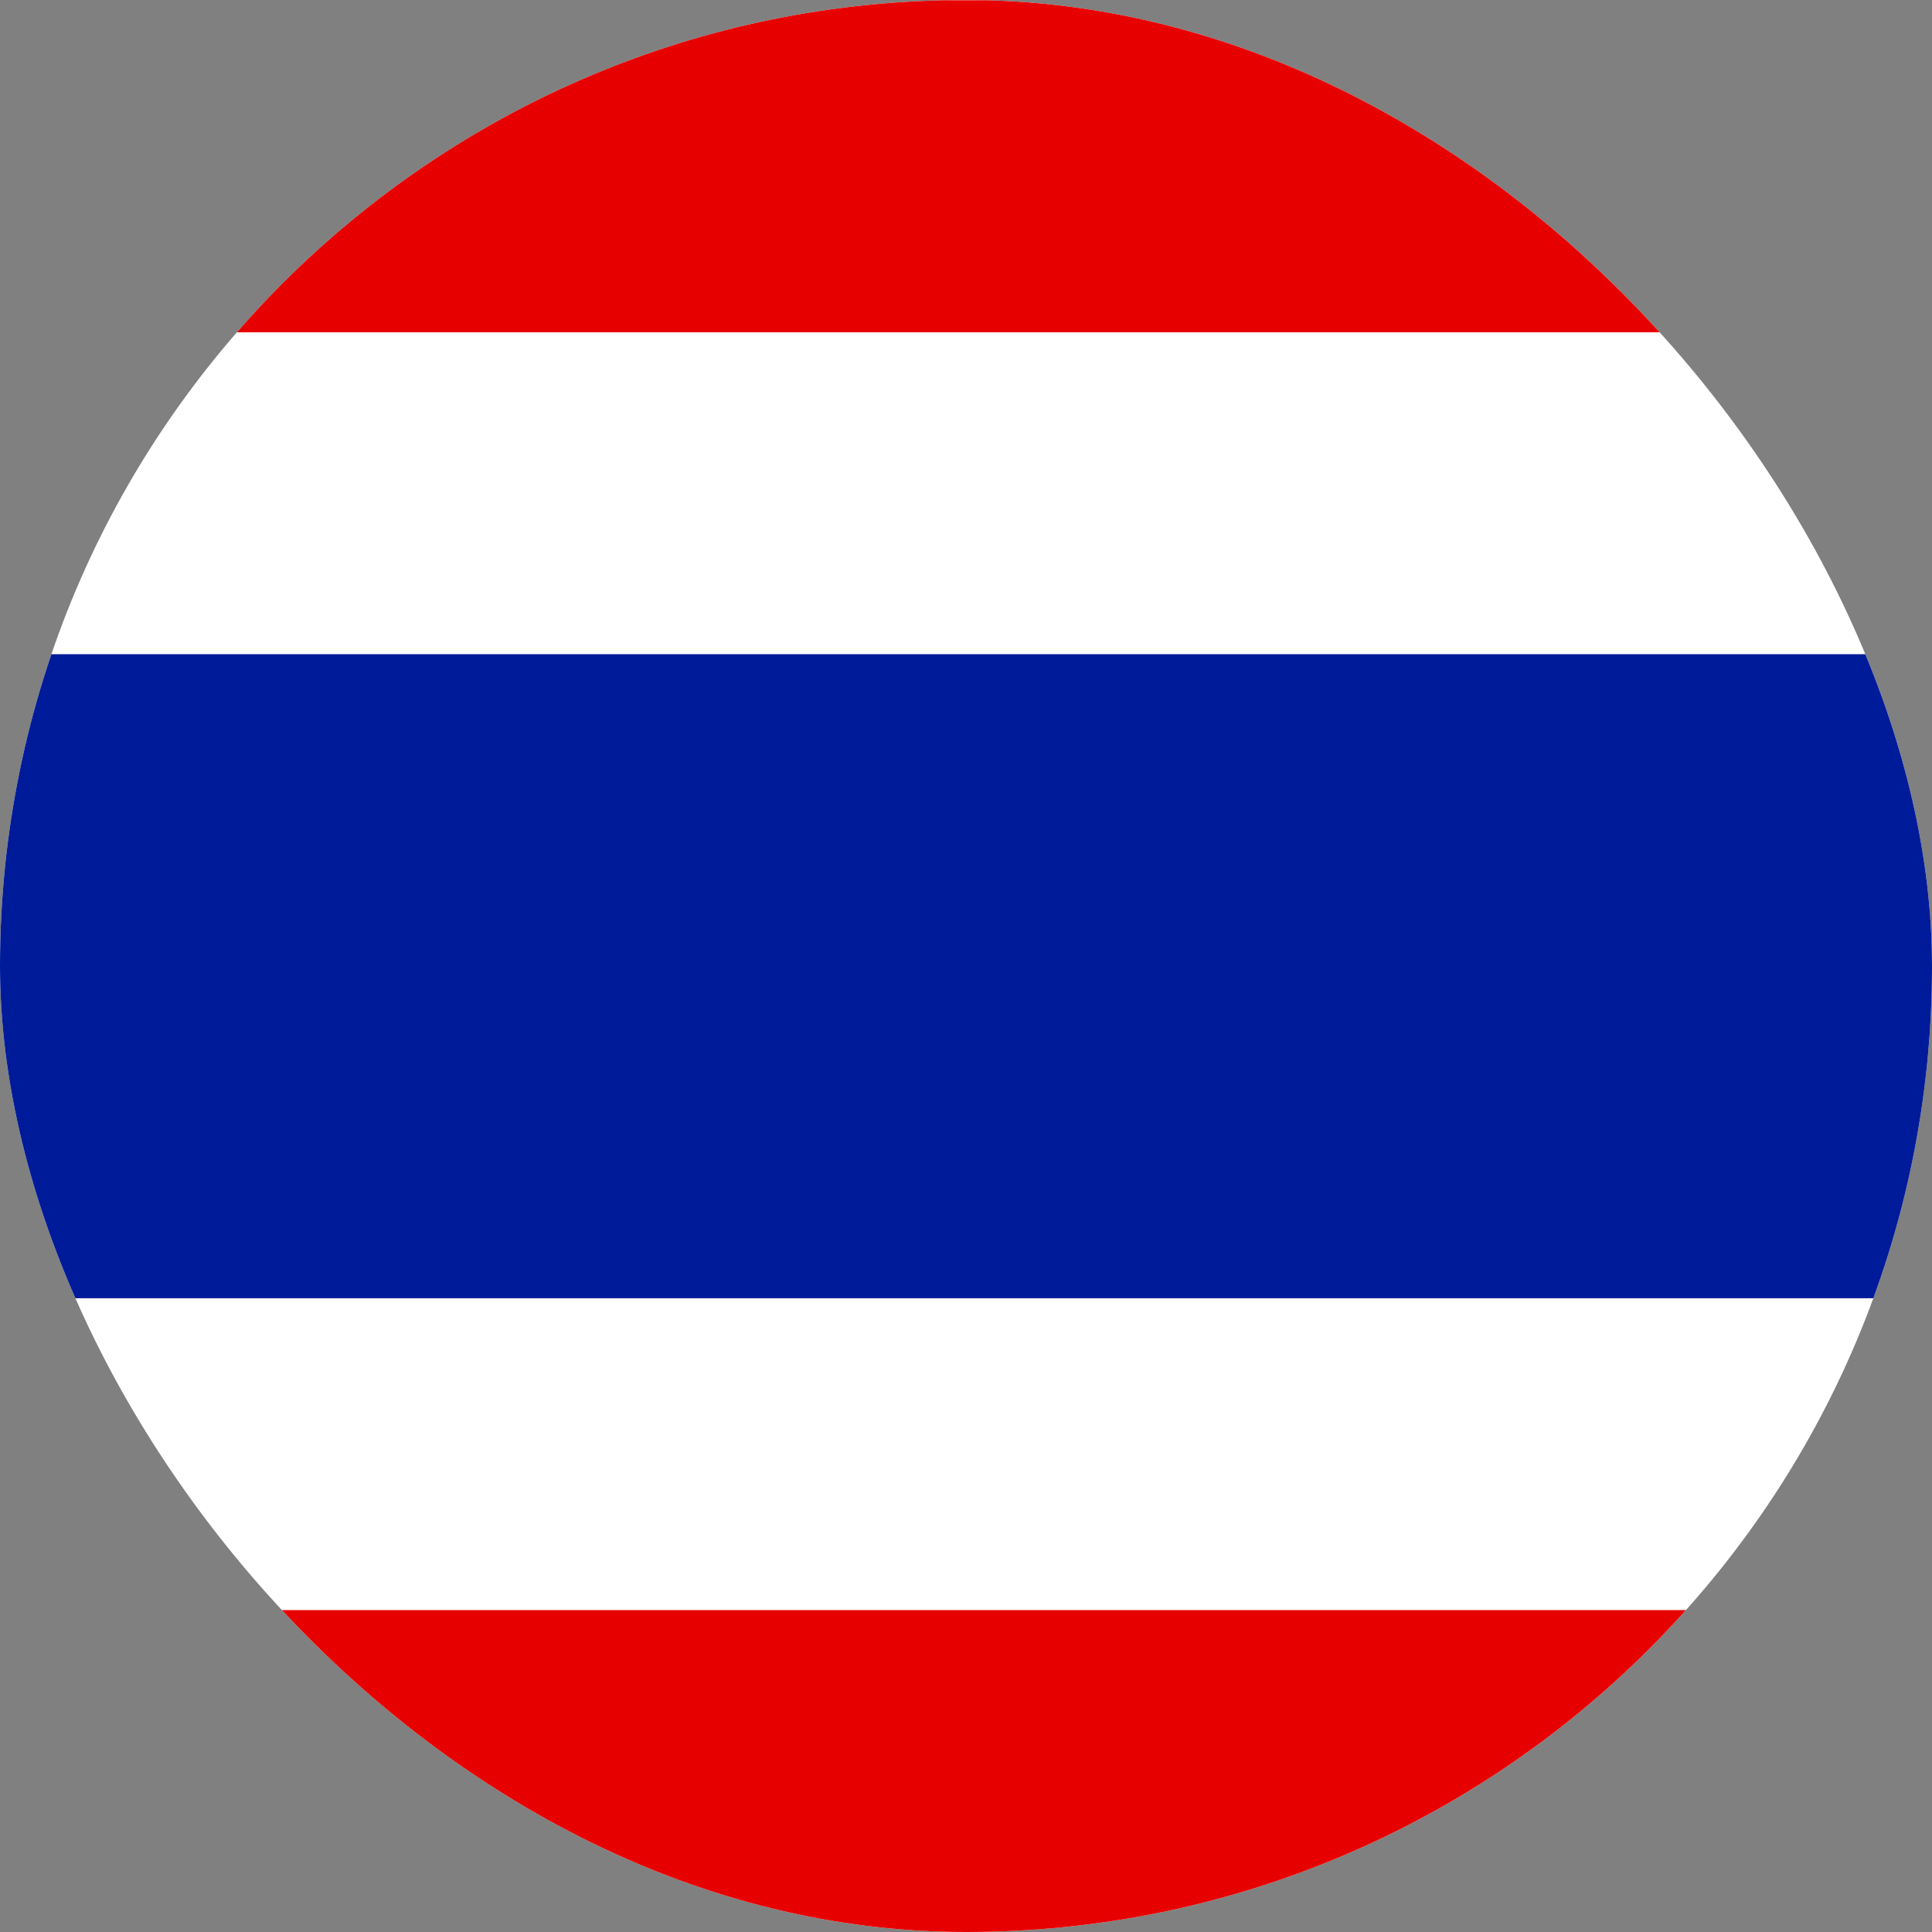
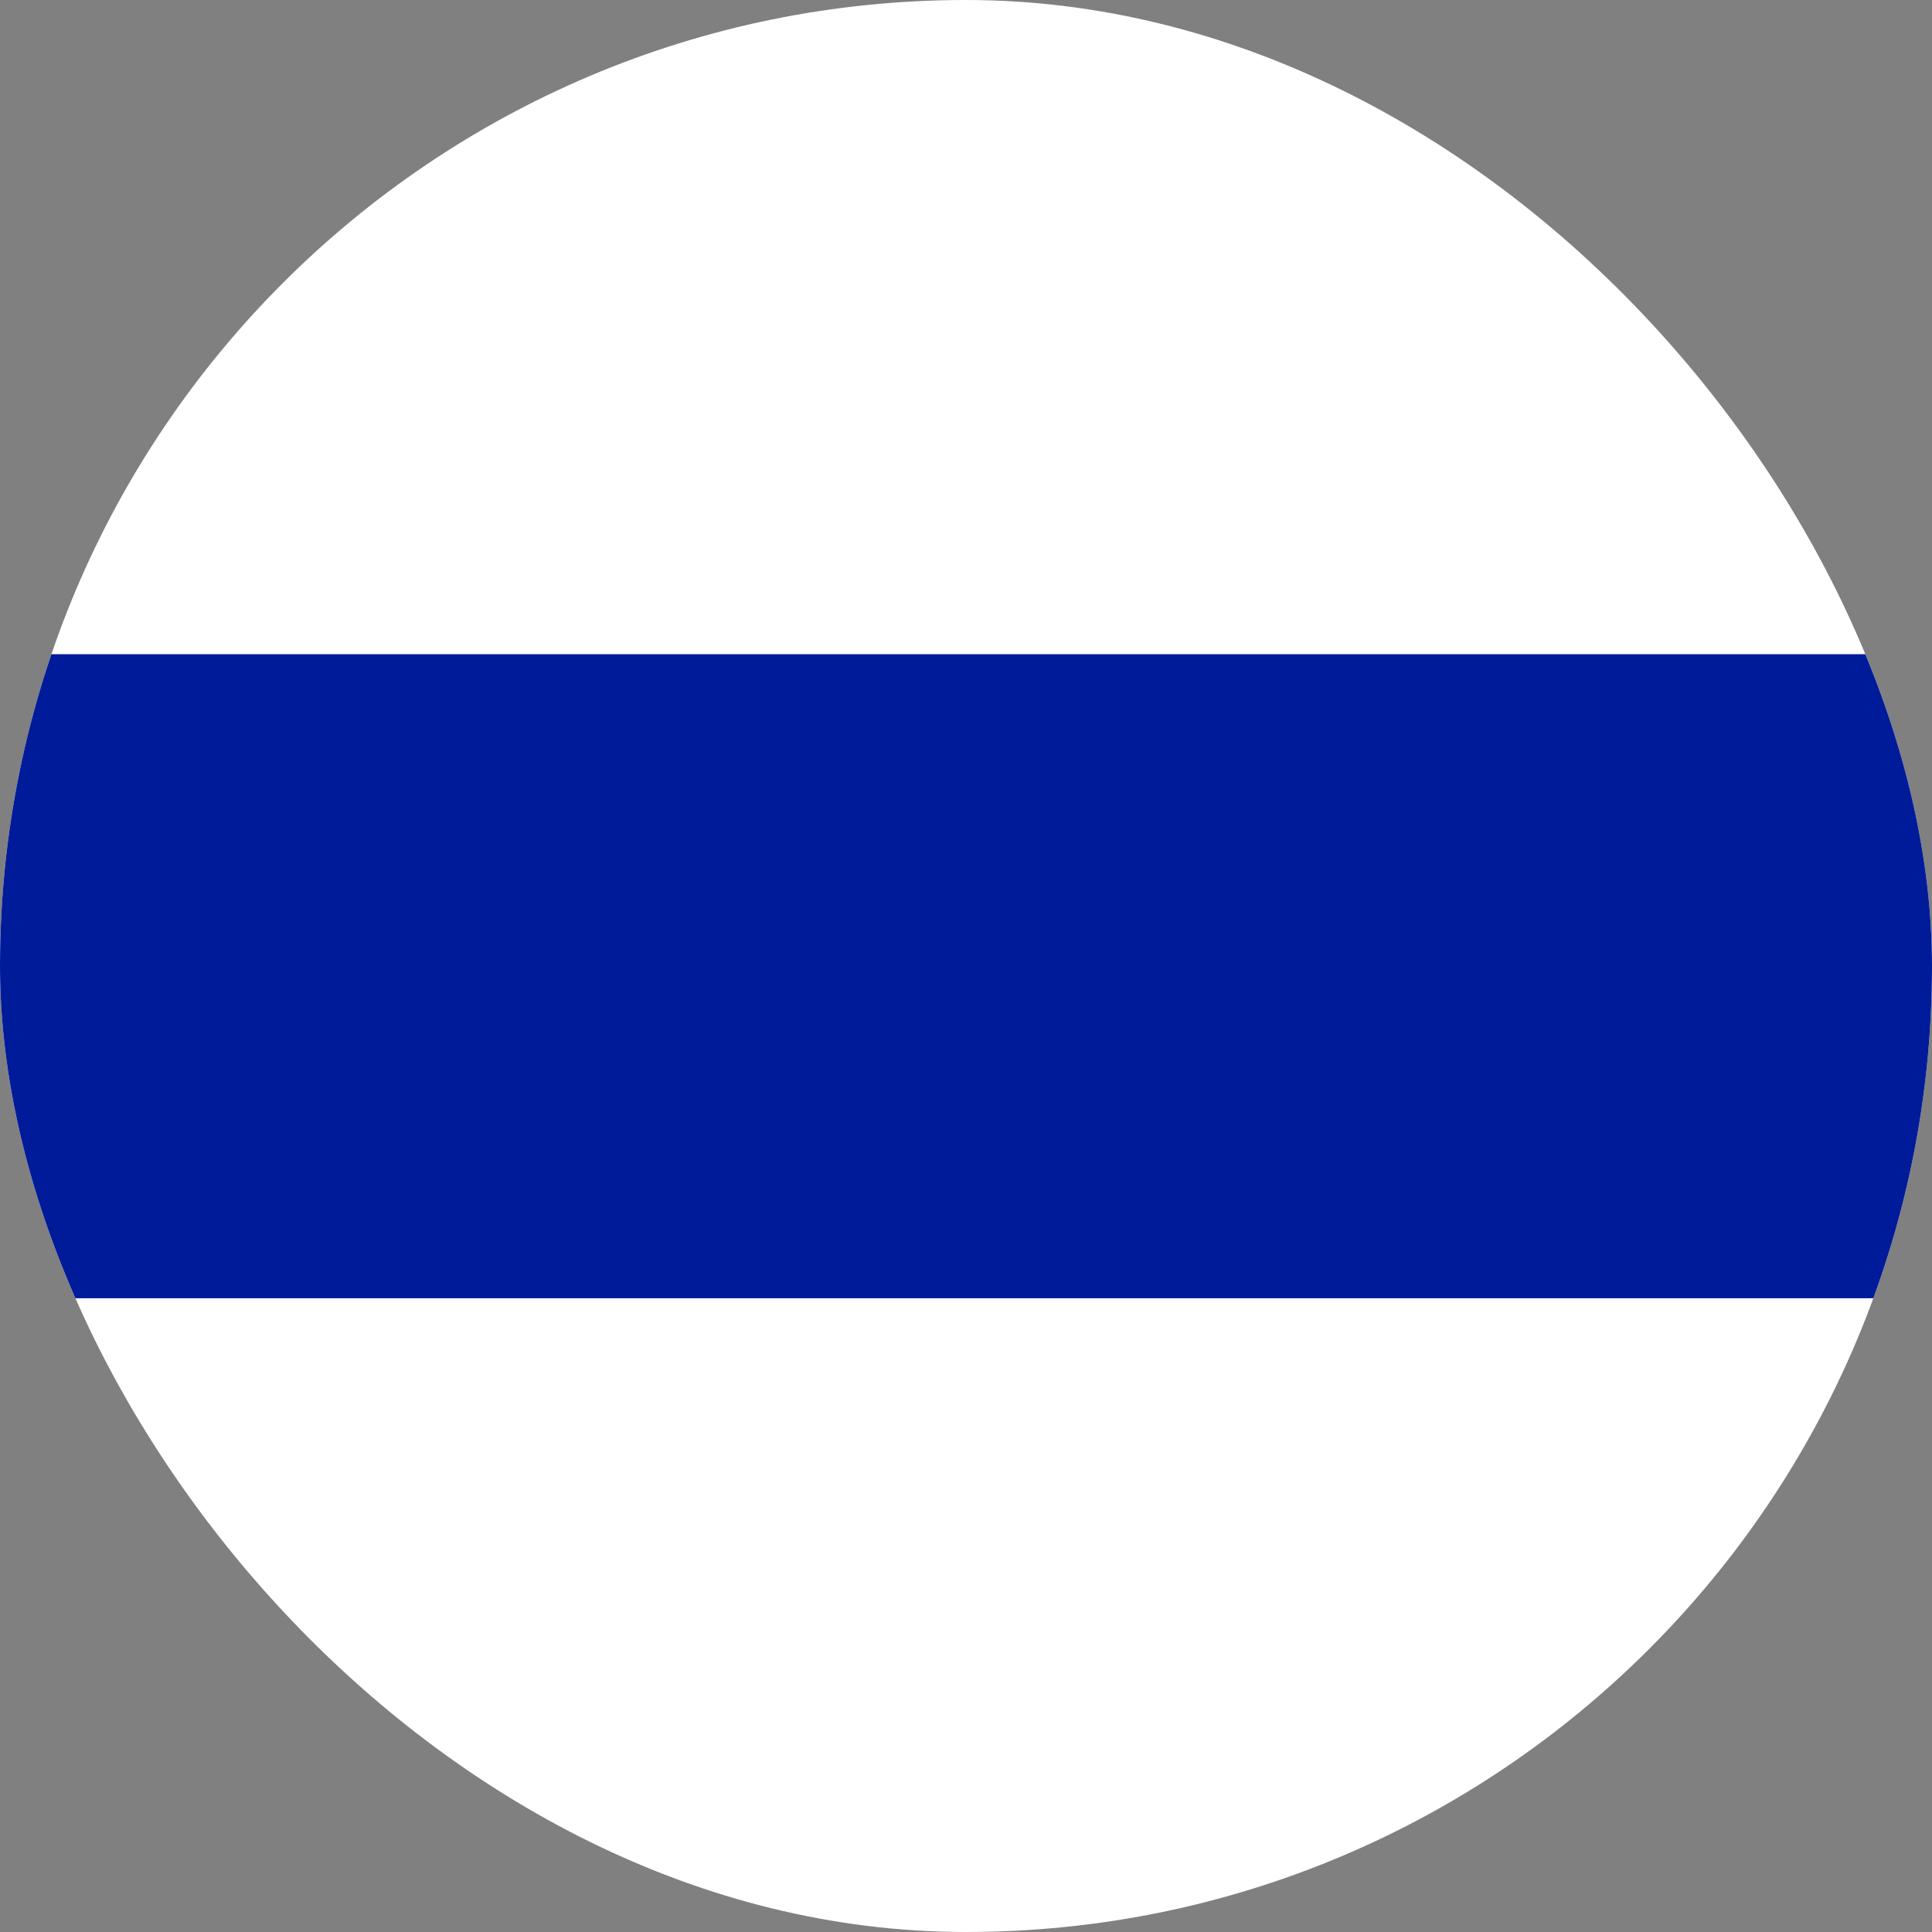
<svg xmlns="http://www.w3.org/2000/svg" width="32" height="32" viewBox="0 0 32 32" fill="none">
  <rect x="0" y="0" width="32" height="32" fill="#808080" stroke="none" />
  <g clip-path="url(#clip0_229_299)">
    <path fill-rule="evenodd" clip-rule="evenodd" d="M0 0H32V32H0V0Z" fill="white" />
-     <path fill-rule="evenodd" clip-rule="evenodd" d="M0 10.836H32V21.503H0V10.836Z" fill="#001B9A" />
-     <path fill-rule="evenodd" clip-rule="evenodd" d="M0 0.004H32V5.504H0V0.004ZM0 26.668H32V32.001H0V26.668Z" fill="#E70000" />
+     <path fill-rule="evenodd" clip-rule="evenodd" d="M0 10.836H32V21.503H0V10.836" fill="#001B9A" />
  </g>
  <defs>
    <clipPath id="clip0_229_299">
      <rect width="32" height="32" rx="16" fill="white" />
    </clipPath>
  </defs>
</svg>